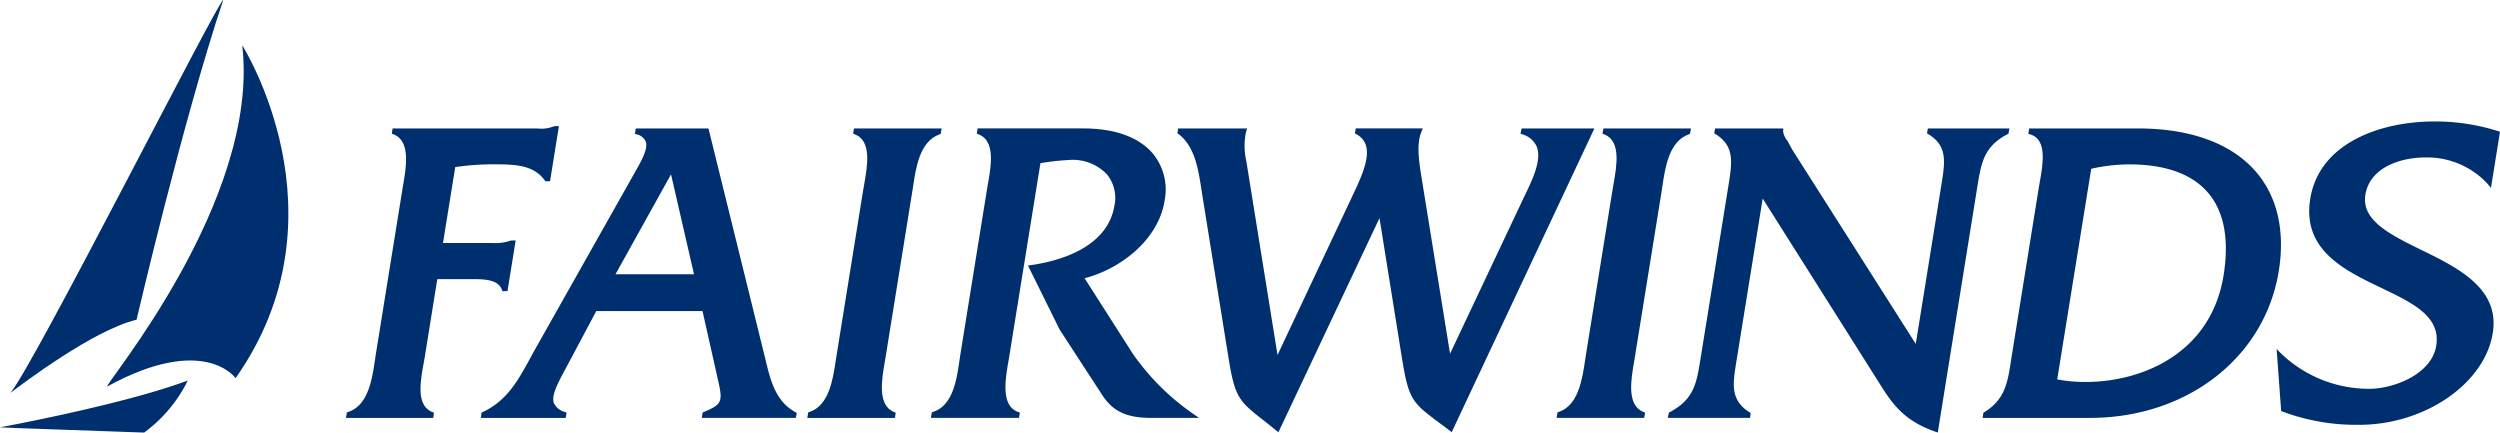
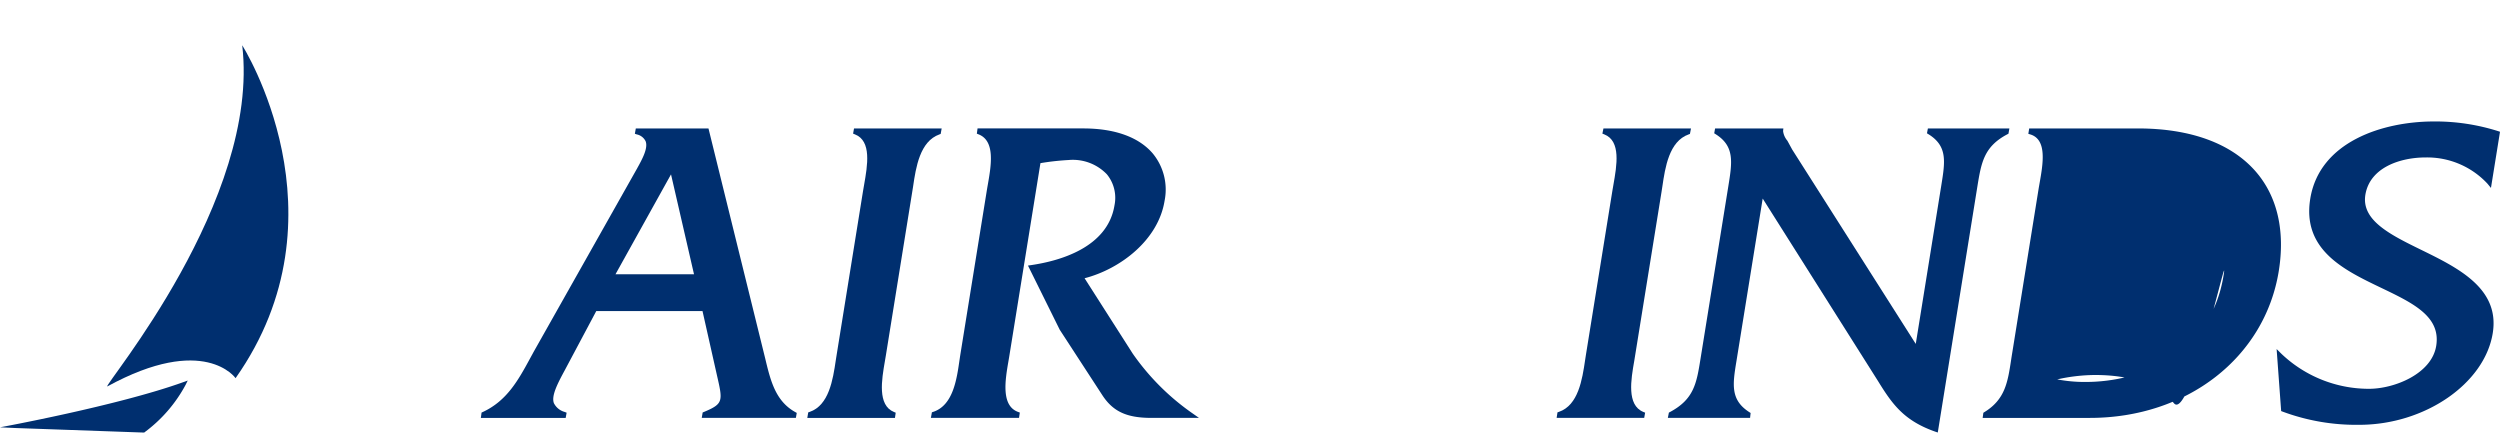
<svg xmlns="http://www.w3.org/2000/svg" id="Logos_FAIRWINDS" data-name="Logos | FAIRWINDS" width="267.539" height="46.291" viewBox="0 0 267.539 46.291">
-   <path id="Path_233" data-name="Path 233" d="M2062.053,844.426l.063.168h.544l.875-5.422h-.441l-.106.023a4.939,4.939,0,0,1-1.943.247h-5.287l1.311-8.124a28.664,28.664,0,0,1,4.576-.29c2.37,0,3.946.278,4.991,1.7l.078.106h.5l.949-5.894h-.452l-.119.029a3.536,3.536,0,0,1-1.684.22c-.138,0-.277-.005-.417-.005h-15.131l-.077.56.189.075c1.833.722,1.355,3.482,1.006,5.5-.036.213-.073.419-.1.614l-2.814,17.451-.089.589c-.3,2.043-.718,4.841-2.853,5.551l-.147.049-.1.592h9.341l.077-.559-.187-.076c-1.739-.707-1.275-3.259-.9-5.309.047-.265.094-.518.132-.755l1.309-8.153,3.807,0C2060.3,843.306,2061.664,843.393,2062.053,844.426Z" transform="translate(-2008.351 -813.439)" fill="#002f6f" />
  <path id="Path_234" data-name="Path 234" d="M2102.4,852.015l-6.073-24.622h-7.777l-.1.57.214.07a1.359,1.359,0,0,1,.934.724c.294.744-.364,1.932-.945,2.979l-11.021,19.539-.359.659c-1.284,2.366-2.5,4.6-5.1,5.805l-.129.06-.075.57h9.077l.1-.558-.2-.078a1.818,1.818,0,0,1-1.163-.946c-.275-.754.323-1.961,1.135-3.462l3.4-6.386h11.371l1.548,6.883c.631,2.75.7,3.037-1.4,3.912l-.131.054-.1.579h10.075l.093-.532-.161-.09C2103.488,856.565,2102.961,854.355,2102.4,852.015ZM2086.374,843l5.944-10.692L2094.78,843Z" transform="translate(-2020.509 -813.647)" fill="#002f6f" />
  <path id="Path_235" data-name="Path 235" d="M2150.564,827.979l.106-.587h-9.379l-.1.557.2.078c1.8.71,1.345,3.313.977,5.405-.043.246-.084.483-.121.706l-2.811,17.45c-.032.2-.064.411-.1.631-.3,2.028-.719,4.806-2.8,5.51l-.146.049-.1.591h9.381l.079-.559-.188-.076c-1.78-.723-1.312-3.442-.97-5.427.038-.222.075-.436.108-.637l2.813-17.45c.031-.2.063-.406.1-.624.3-2.034.722-4.821,2.814-5.565Z" transform="translate(-2049.897 -813.647)" fill="#002f6f" />
  <path id="Path_236" data-name="Path 236" d="M2182.25,851.489l-5.152-8.066c3.806-.981,7.884-4.075,8.56-8.283a6.072,6.072,0,0,0-1.276-5.084c-1.5-1.744-4.063-2.665-7.424-2.665h-11.313l-.076.56.189.075c1.8.71,1.347,3.313.982,5.4-.044.245-.084.483-.12.706l-2.815,17.451c-.033.207-.064.428-.1.658-.29,2.017-.686,4.78-2.8,5.48l-.146.049-.107.592h9.432l.084-.564-.2-.073c-1.83-.68-1.36-3.424-1.017-5.427.039-.221.075-.433.106-.634l3.317-20.558a27.176,27.176,0,0,1,3.008-.334,5.049,5.049,0,0,1,4.1,1.526,3.967,3.967,0,0,1,.817,3.318c-.729,4.538-5.893,5.958-8.907,6.4l-.353.052,3.4,6.867,4.557,7c1.141,1.751,2.611,2.433,5.245,2.433h5.1l-.67-.47A25.579,25.579,0,0,1,2182.25,851.489Z" transform="translate(-2061.031 -813.647)" fill="#002f6f" />
-   <path id="Path_237" data-name="Path 237" d="M2246.062,827.392l-.125.559.214.078a2.39,2.39,0,0,1,1.522,1.3c.581,1.431-.489,3.624-1.348,5.386L2238.4,851.5l-3.109-19.217c-.311-1.969-.413-3.414.043-4.536l.143-.356h-7.168l-.093.531.162.089c2.147,1.182.793,4.036-.517,6.8l-7.924,16.825-3.332-20.7a7.449,7.449,0,0,1-.034-3.2l.116-.342H2209.3l-.081.506.123.093c1.748,1.331,2.117,3.739,2.473,6.067.047.3.093.606.141.9l2.751,17.075c.668,4.187,1.183,4.591,3.656,6.536.41.322.876.689,1.409,1.125l.259.211,10.818-22.922,2.421,15.1c.707,4.364,1.139,4.686,3.948,6.787.33.247.695.519,1.1.827l.257.2,15.272-32.505Z" transform="translate(-2083.222 -813.647)" fill="#002f6f" />
  <path id="Path_238" data-name="Path 238" d="M2298.078,828.03l.139-.05.114-.588h-9.369l-.114.555.2.079c1.806.71,1.347,3.312.979,5.4-.044.247-.085.484-.121.708l-2.814,17.45c-.031.193-.063.4-.094.609-.3,2.036-.72,4.825-2.806,5.531l-.149.05-.091.59h9.371l.1-.556-.194-.079c-1.8-.728-1.32-3.469-.969-5.471l2.912-18.044c.032-.192.062-.4.094-.607C2295.567,831.57,2295.981,828.776,2298.078,828.03Z" transform="translate(-2117.368 -813.647)" fill="#002f6f" />
  <path id="Path_239" data-name="Path 239" d="M2342.2,828.015l.112-.06.1-.563h-8.721l-.1.52.152.094c2.059,1.269,1.792,2.927,1.389,5.438l-2.74,17.007-13.224-20.8-.517-.949a1.96,1.96,0,0,1-.456-1.025l.03-.285h-7.307l-.094.519.148.093c2.053,1.291,1.779,2.99,1.362,5.579l-2.981,18.491c-.417,2.59-.695,4.3-3.271,5.67l-.109.058-.111.566h8.8l.058-.526-.135-.087c-2.059-1.322-1.786-2.99-1.373-5.515l2.8-17.344,12.358,19.556c1.532,2.491,2.783,4.21,6.084,5.38l.295.1,4.23-26.278C2339.4,831.058,2339.677,829.338,2342.2,828.015Z" transform="translate(-2127.376 -813.647)" fill="#002f6f" />
-   <path id="Path_240" data-name="Path 240" d="M2397.165,832.057c-2.618-3.052-6.994-4.665-12.656-4.665h-11.632l-.093.575.216.066c1.813.556,1.355,3.14.988,5.216-.043.244-.084.478-.12.7l-2.806,17.453c-.046.277-.088.548-.128.815-.358,2.336-.641,4.181-2.858,5.535l-.105.065-.075.551h11.474c10.411,0,18.726-6.467,20.216-15.726C2400.275,838.368,2399.437,834.708,2397.165,832.057Zm-3.486,11.057c-1.361,8.42-8.8,11.408-14.75,11.408a15.625,15.625,0,0,1-3.054-.275l3.64-22.539a19,19,0,0,1,4.039-.47c3.886,0,6.731,1.018,8.453,3.025S2394.3,839.254,2393.679,843.114Z" transform="translate(-2155.721 -813.647)" fill="#002f6f" />
+   <path id="Path_240" data-name="Path 240" d="M2397.165,832.057c-2.618-3.052-6.994-4.665-12.656-4.665h-11.632l-.093.575.216.066c1.813.556,1.355,3.14.988,5.216-.043.244-.084.478-.12.7l-2.806,17.453c-.046.277-.088.548-.128.815-.358,2.336-.641,4.181-2.858,5.535l-.105.065-.075.551h11.474c10.411,0,18.726-6.467,20.216-15.726C2400.275,838.368,2399.437,834.708,2397.165,832.057Zm-3.486,11.057c-1.361,8.42-8.8,11.408-14.75,11.408a15.625,15.625,0,0,1-3.054-.275a19,19,0,0,1,4.039-.47c3.886,0,6.731,1.018,8.453,3.025S2394.3,839.254,2393.679,843.114Z" transform="translate(-2155.721 -813.647)" fill="#002f6f" />
  <path id="Path_241" data-name="Path 241" d="M2441.307,839.751c-3.3-1.617-6.419-3.146-5.979-5.889.482-2.95,3.771-4,6.44-4a8.8,8.8,0,0,1,6.634,2.815l.366.447.969-6.012-.21-.069a22.253,22.253,0,0,0-6.85-1.033c-5.493,0-12.259,2.167-13.247,8.273-.881,5.472,3.614,7.626,7.579,9.527,3.439,1.648,6.408,3.072,5.9,6.216-.485,3-4.484,4.594-7.184,4.594a13.577,13.577,0,0,1-9.4-3.765l-.494-.49.486,6.638.153.059a22.594,22.594,0,0,0,8.211,1.411c7,0,13.4-4.4,14.277-9.8C2449.74,843.885,2445.26,841.689,2441.307,839.751Z" transform="translate(-2182.197 -813.012)" fill="#002f6f" />
  <path id="Path_242" data-name="Path 242" d="M1998.339,847.422c10.394-5.69,13.734-.89,13.734-.89,12.284-17.433.711-35.623.711-35.623C2014.741,827.49,1997.995,847.23,1998.339,847.422Z" transform="translate(-1986.863 -806.063)" fill="#002f6f" />
-   <path id="Path_243" data-name="Path 243" d="M2002.04,801.935c-.355-.314-20.143,38.875-22.774,42.045,1.208-.927,8.947-6.768,13.5-7.833C1992.767,836.146,1997.738,814.766,2002.04,801.935Z" transform="translate(-1978.15 -801.933)" fill="#002f6f" />
  <path id="Path_244" data-name="Path 244" d="M1977.212,882.365l1.658.076,13.766.487.056-.041a15.287,15.287,0,0,0,4.386-5.073l.224-.455-.478.173C1989.826,880.054,1977.212,882.365,1977.212,882.365Z" transform="translate(-1977.212 -836.636)" fill="#002f6f" />
</svg>